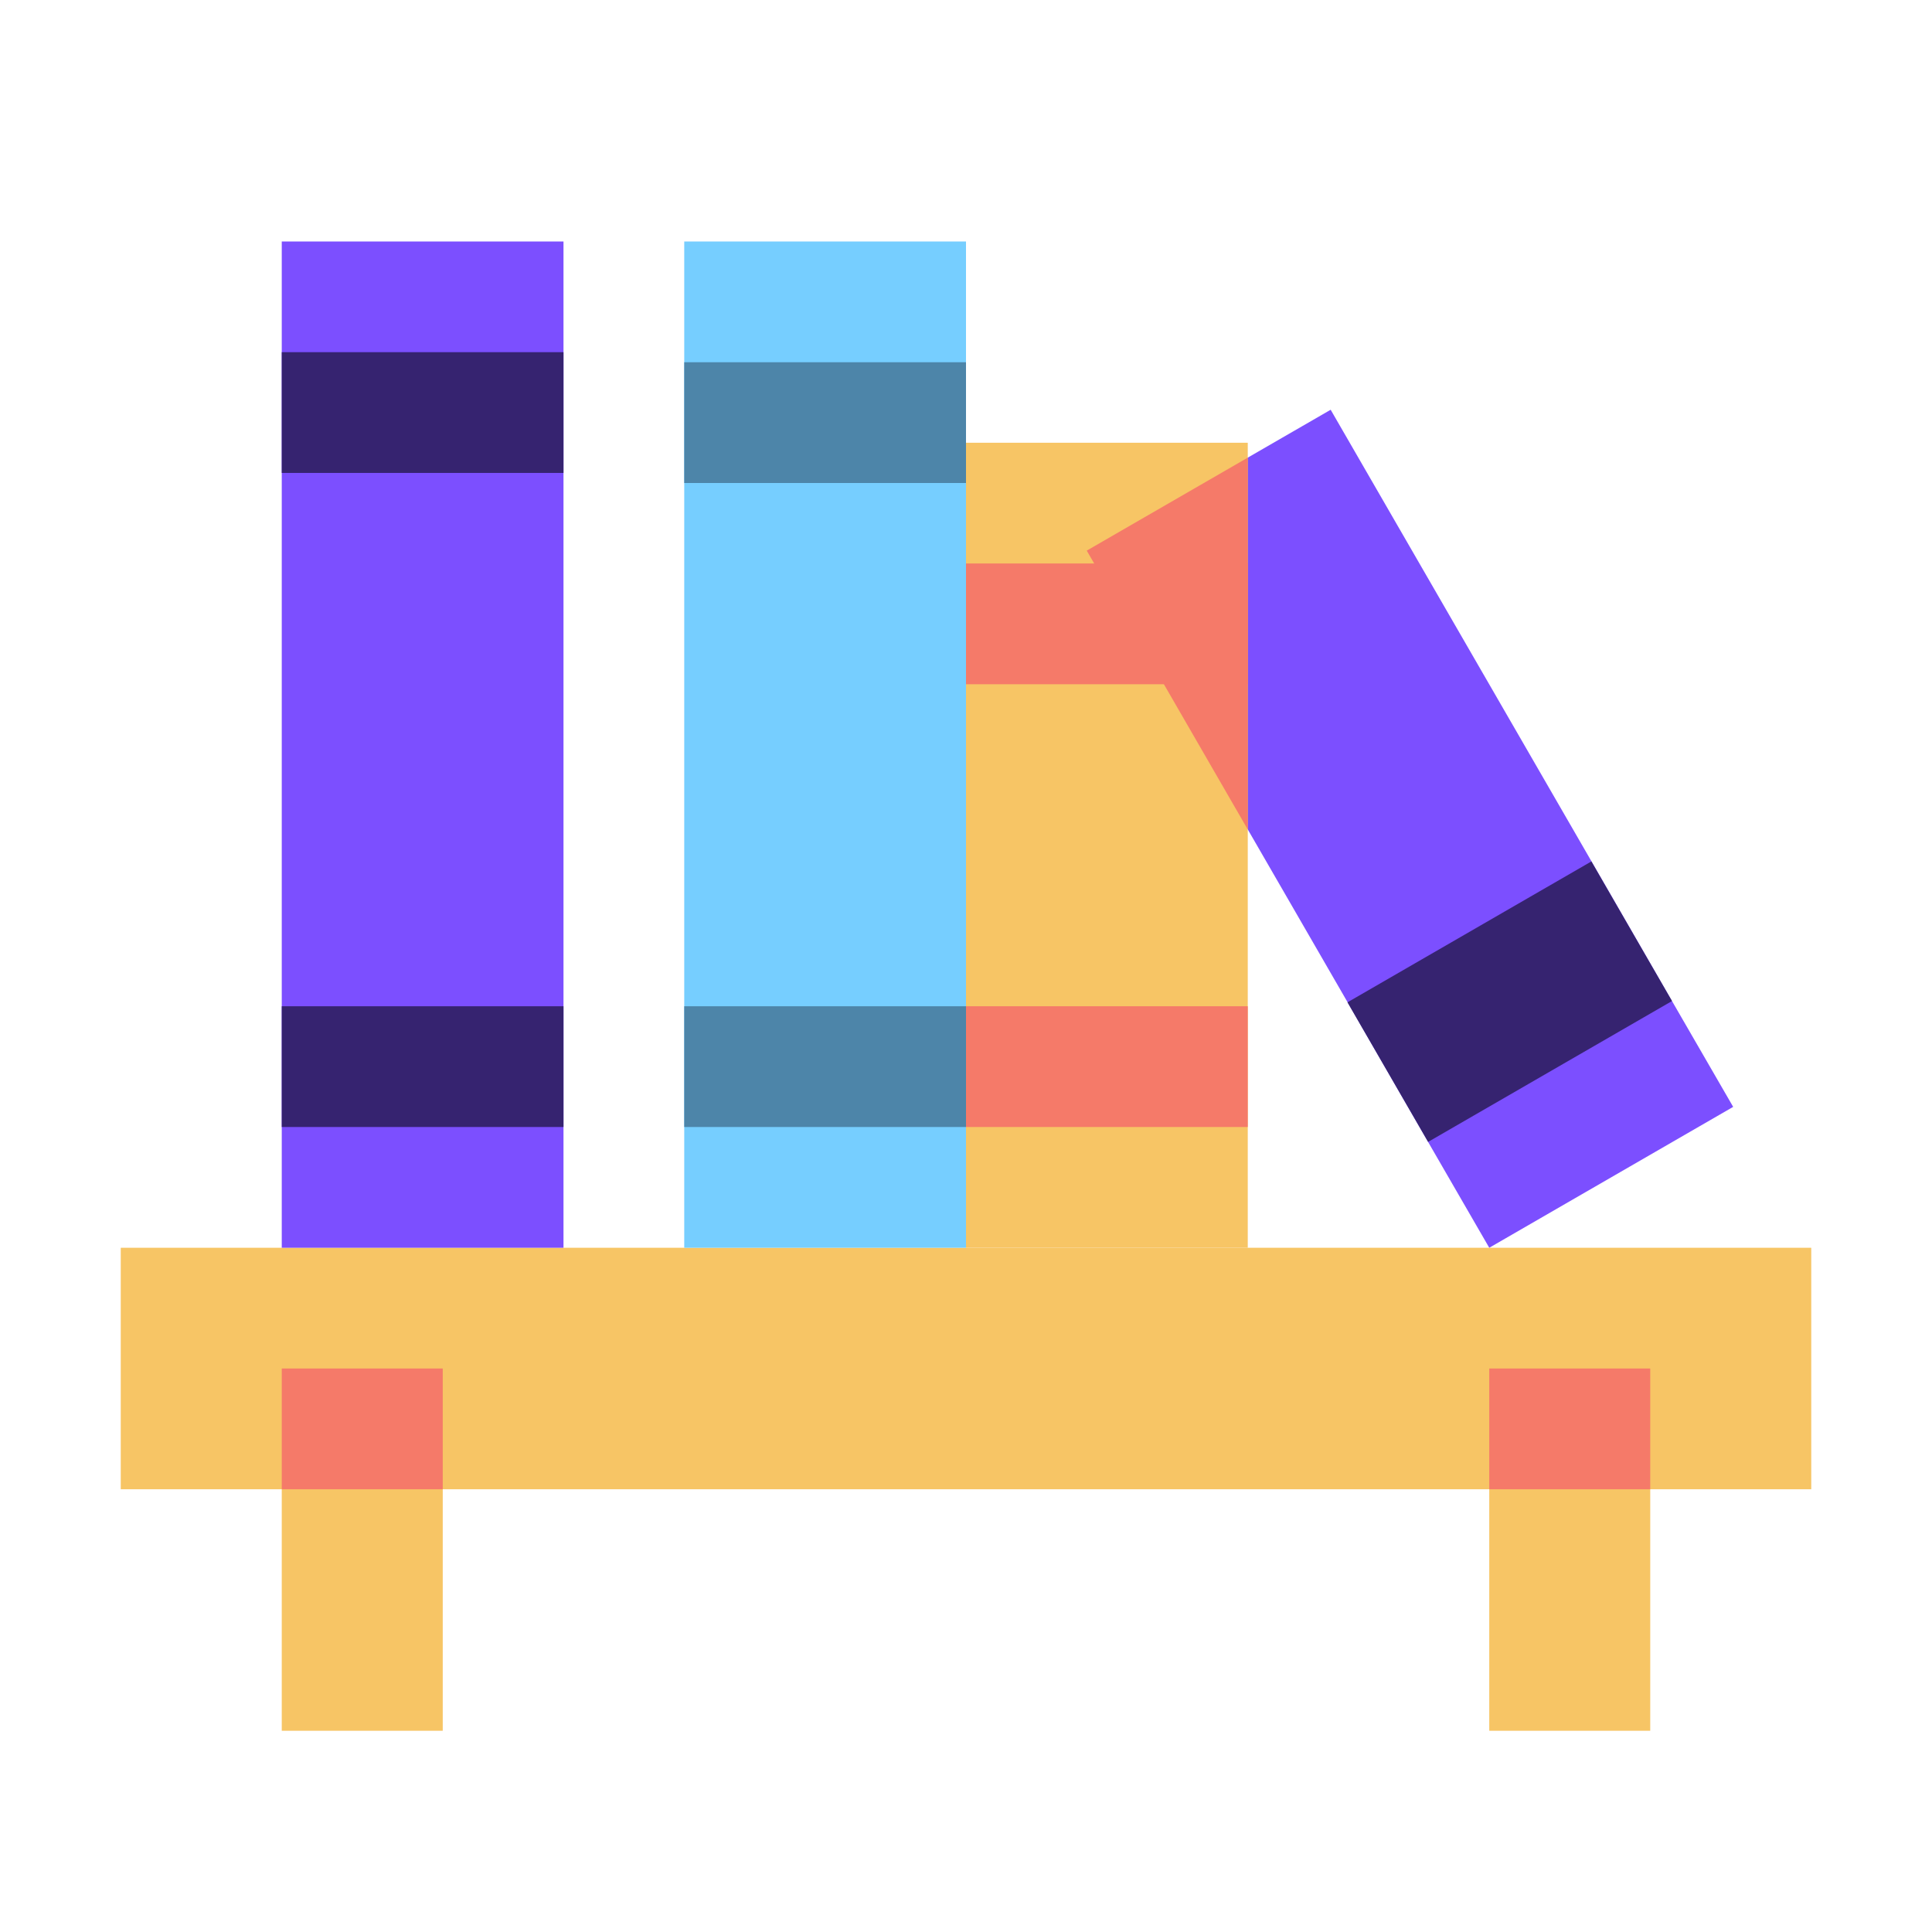
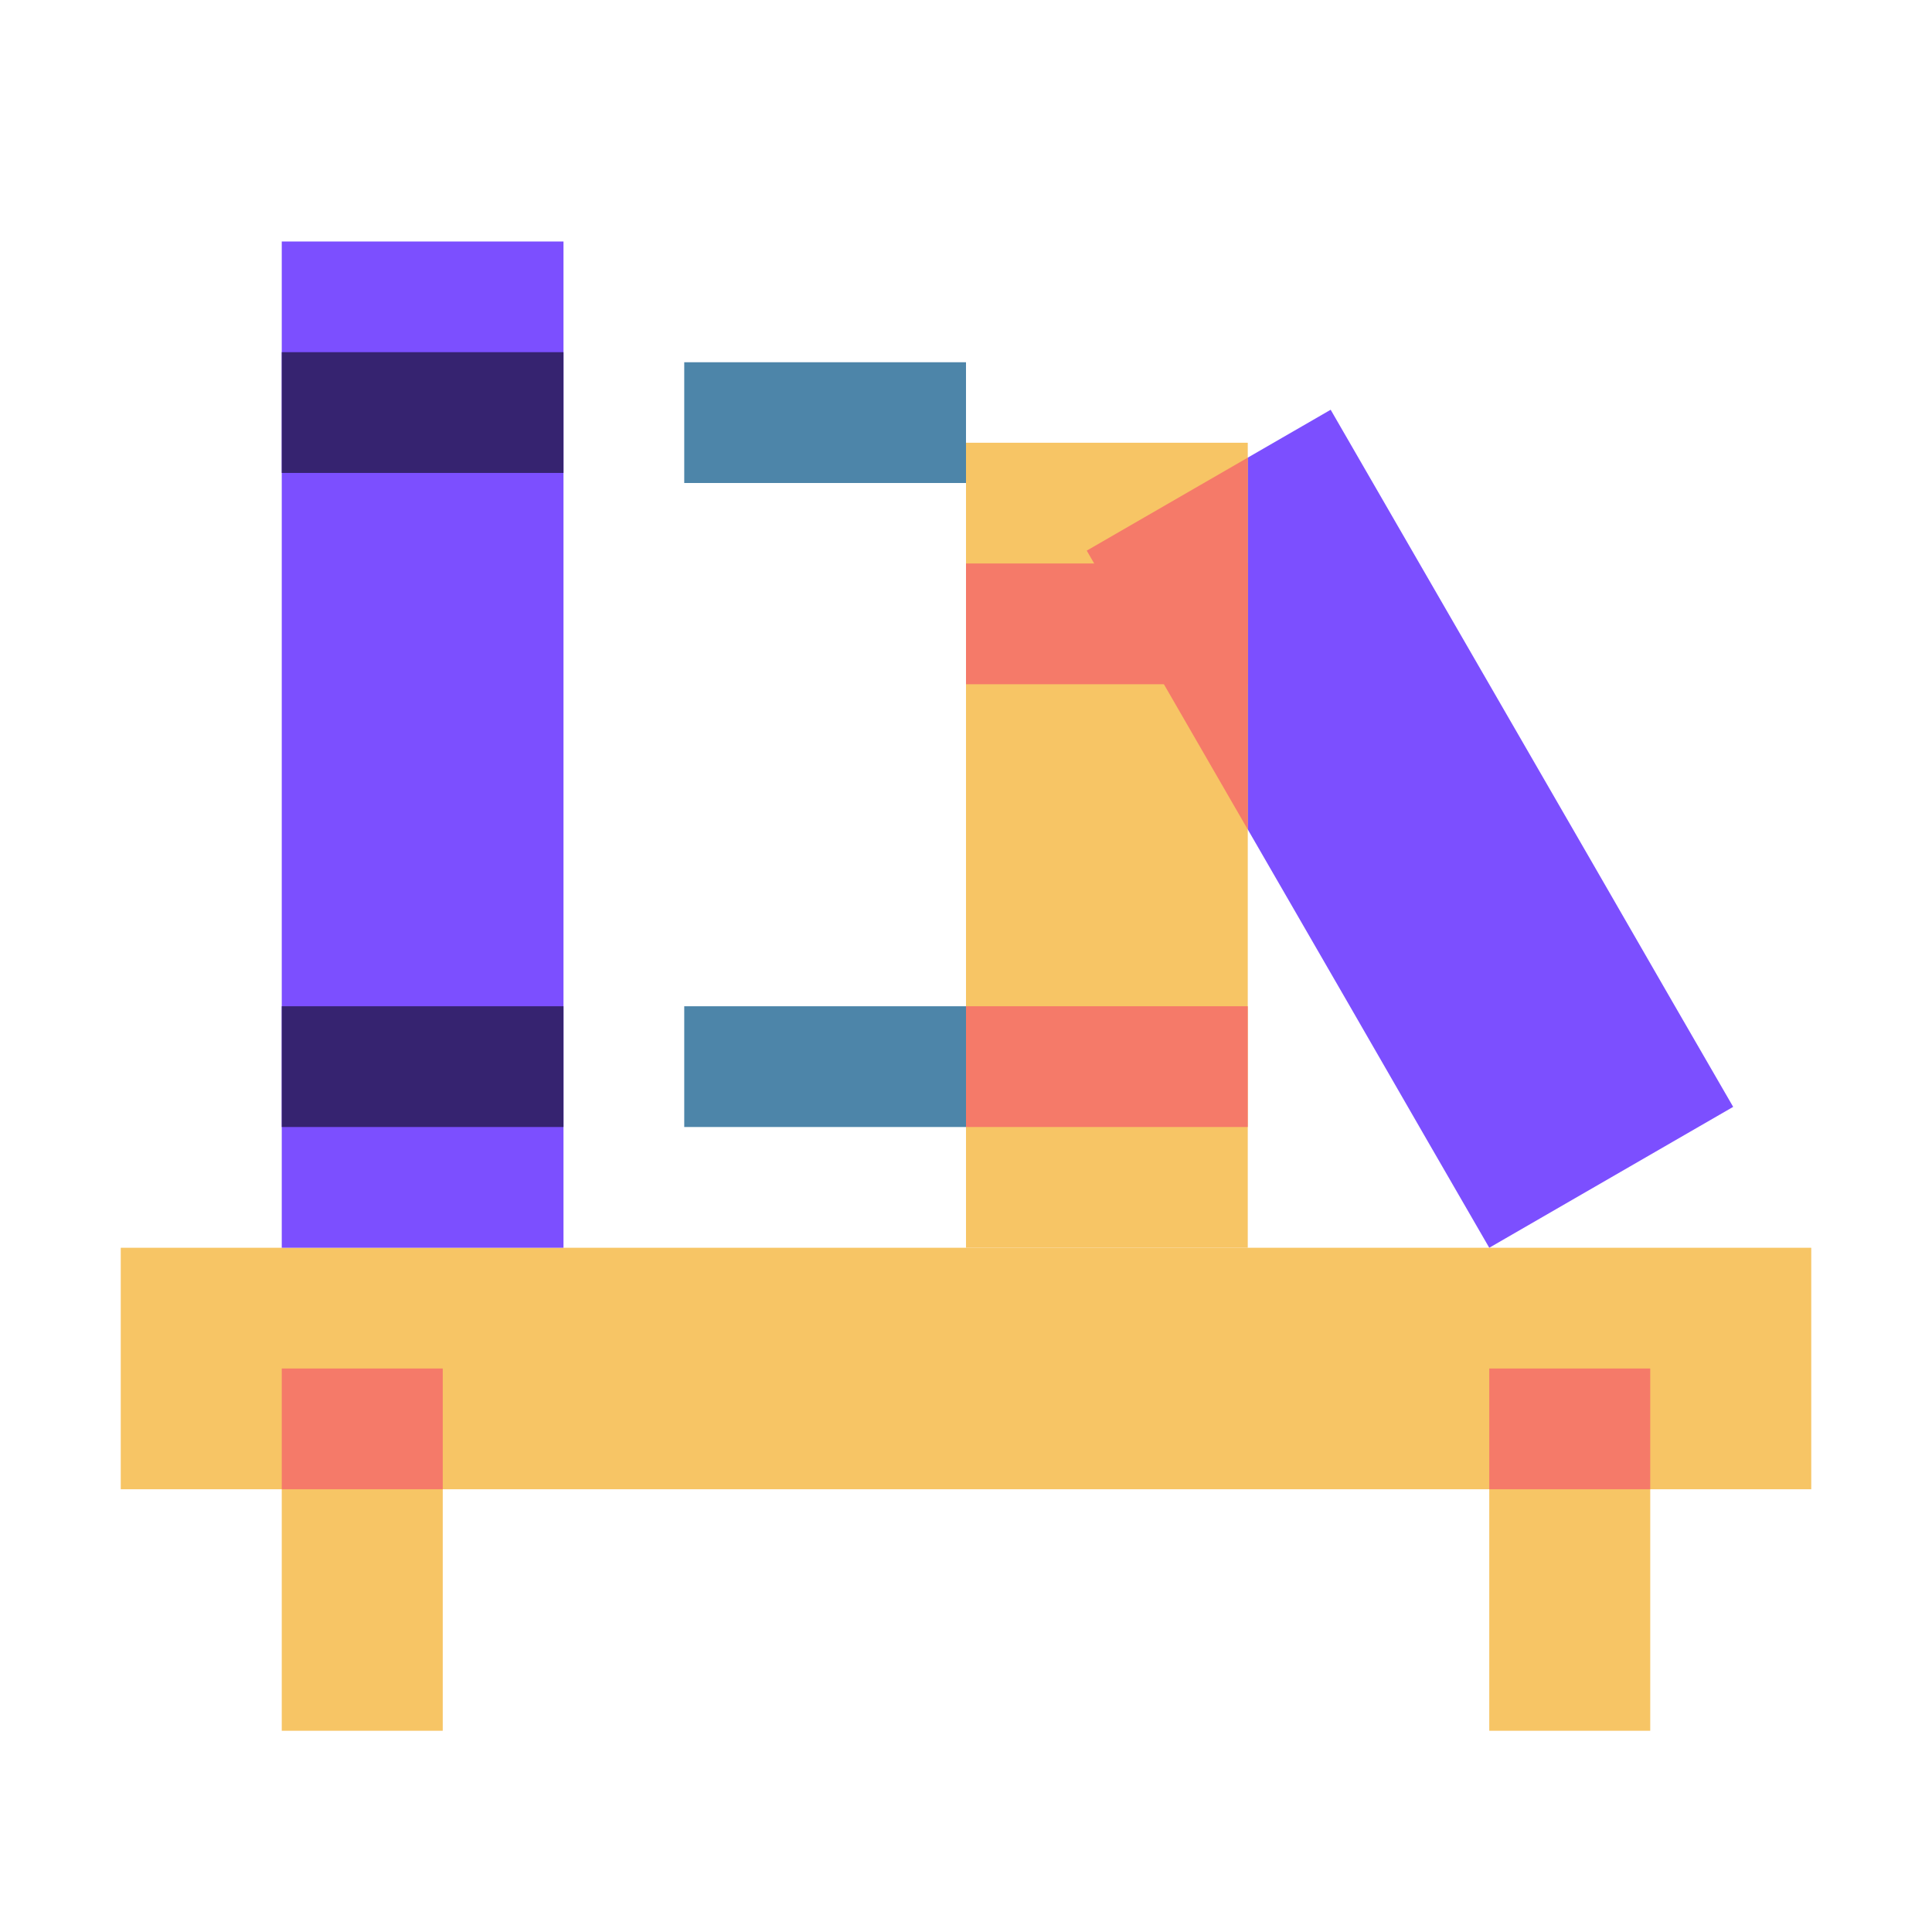
<svg xmlns="http://www.w3.org/2000/svg" width="80" height="80" viewBox="0 0 80 80" fill="none">
  <path d="M75 51.667H5V61.667H75V51.667Z" fill="#F7C565" />
  <path d="M18.333 58.333H11.667V71.667H18.333V58.333Z" fill="#F7C565" />
  <path d="M68.333 58.333H61.667V71.667H68.333V58.333Z" fill="#F7C565" />
  <path d="M18.333 56.667H11.667V61.667H18.333V56.667Z" fill="#F57A69" />
  <path d="M68.333 56.667H61.667V61.667H68.333V56.667Z" fill="#F57A69" />
  <path d="M23.333 10H11.667V51.667H23.333V10Z" fill="#7C4FFF" />
-   <path d="M40 10H28.333V51.667H40V10Z" fill="#76CEFF" />
  <path d="M71.767 45.833L61.667 51.667L59.133 47.283L55.8 41.5L45 22.8L55.1 16.967L65.9 35.667L69.233 41.45L71.767 45.833Z" fill="#7C4FFF" />
  <path d="M51.667 18.333H40V51.667H51.667V18.333Z" fill="#F7C565" />
  <path d="M51.667 34.347V18.95L45 22.8L51.667 34.347Z" fill="#F57A69" />
  <path d="M23.333 41.667H11.667V46.667H23.333V41.667Z" fill="#362370" />
  <path d="M23.333 14.583H11.667V19.583H23.333V14.583Z" fill="#362370" />
  <path d="M40 41.667H28.333V46.667H40V41.667Z" fill="#4D85A9" />
  <path d="M40 15H28.333V20H40V15Z" fill="#4D85A9" />
  <path d="M51.667 41.667H40V46.667H51.667V41.667Z" fill="#F57A69" />
  <path d="M51.667 23.333H40V28.333H51.667V23.333Z" fill="#F57A69" />
-   <path d="M65.896 35.67L55.796 41.504L59.135 47.284L69.234 41.451L65.896 35.67Z" fill="#362370" />
</svg>